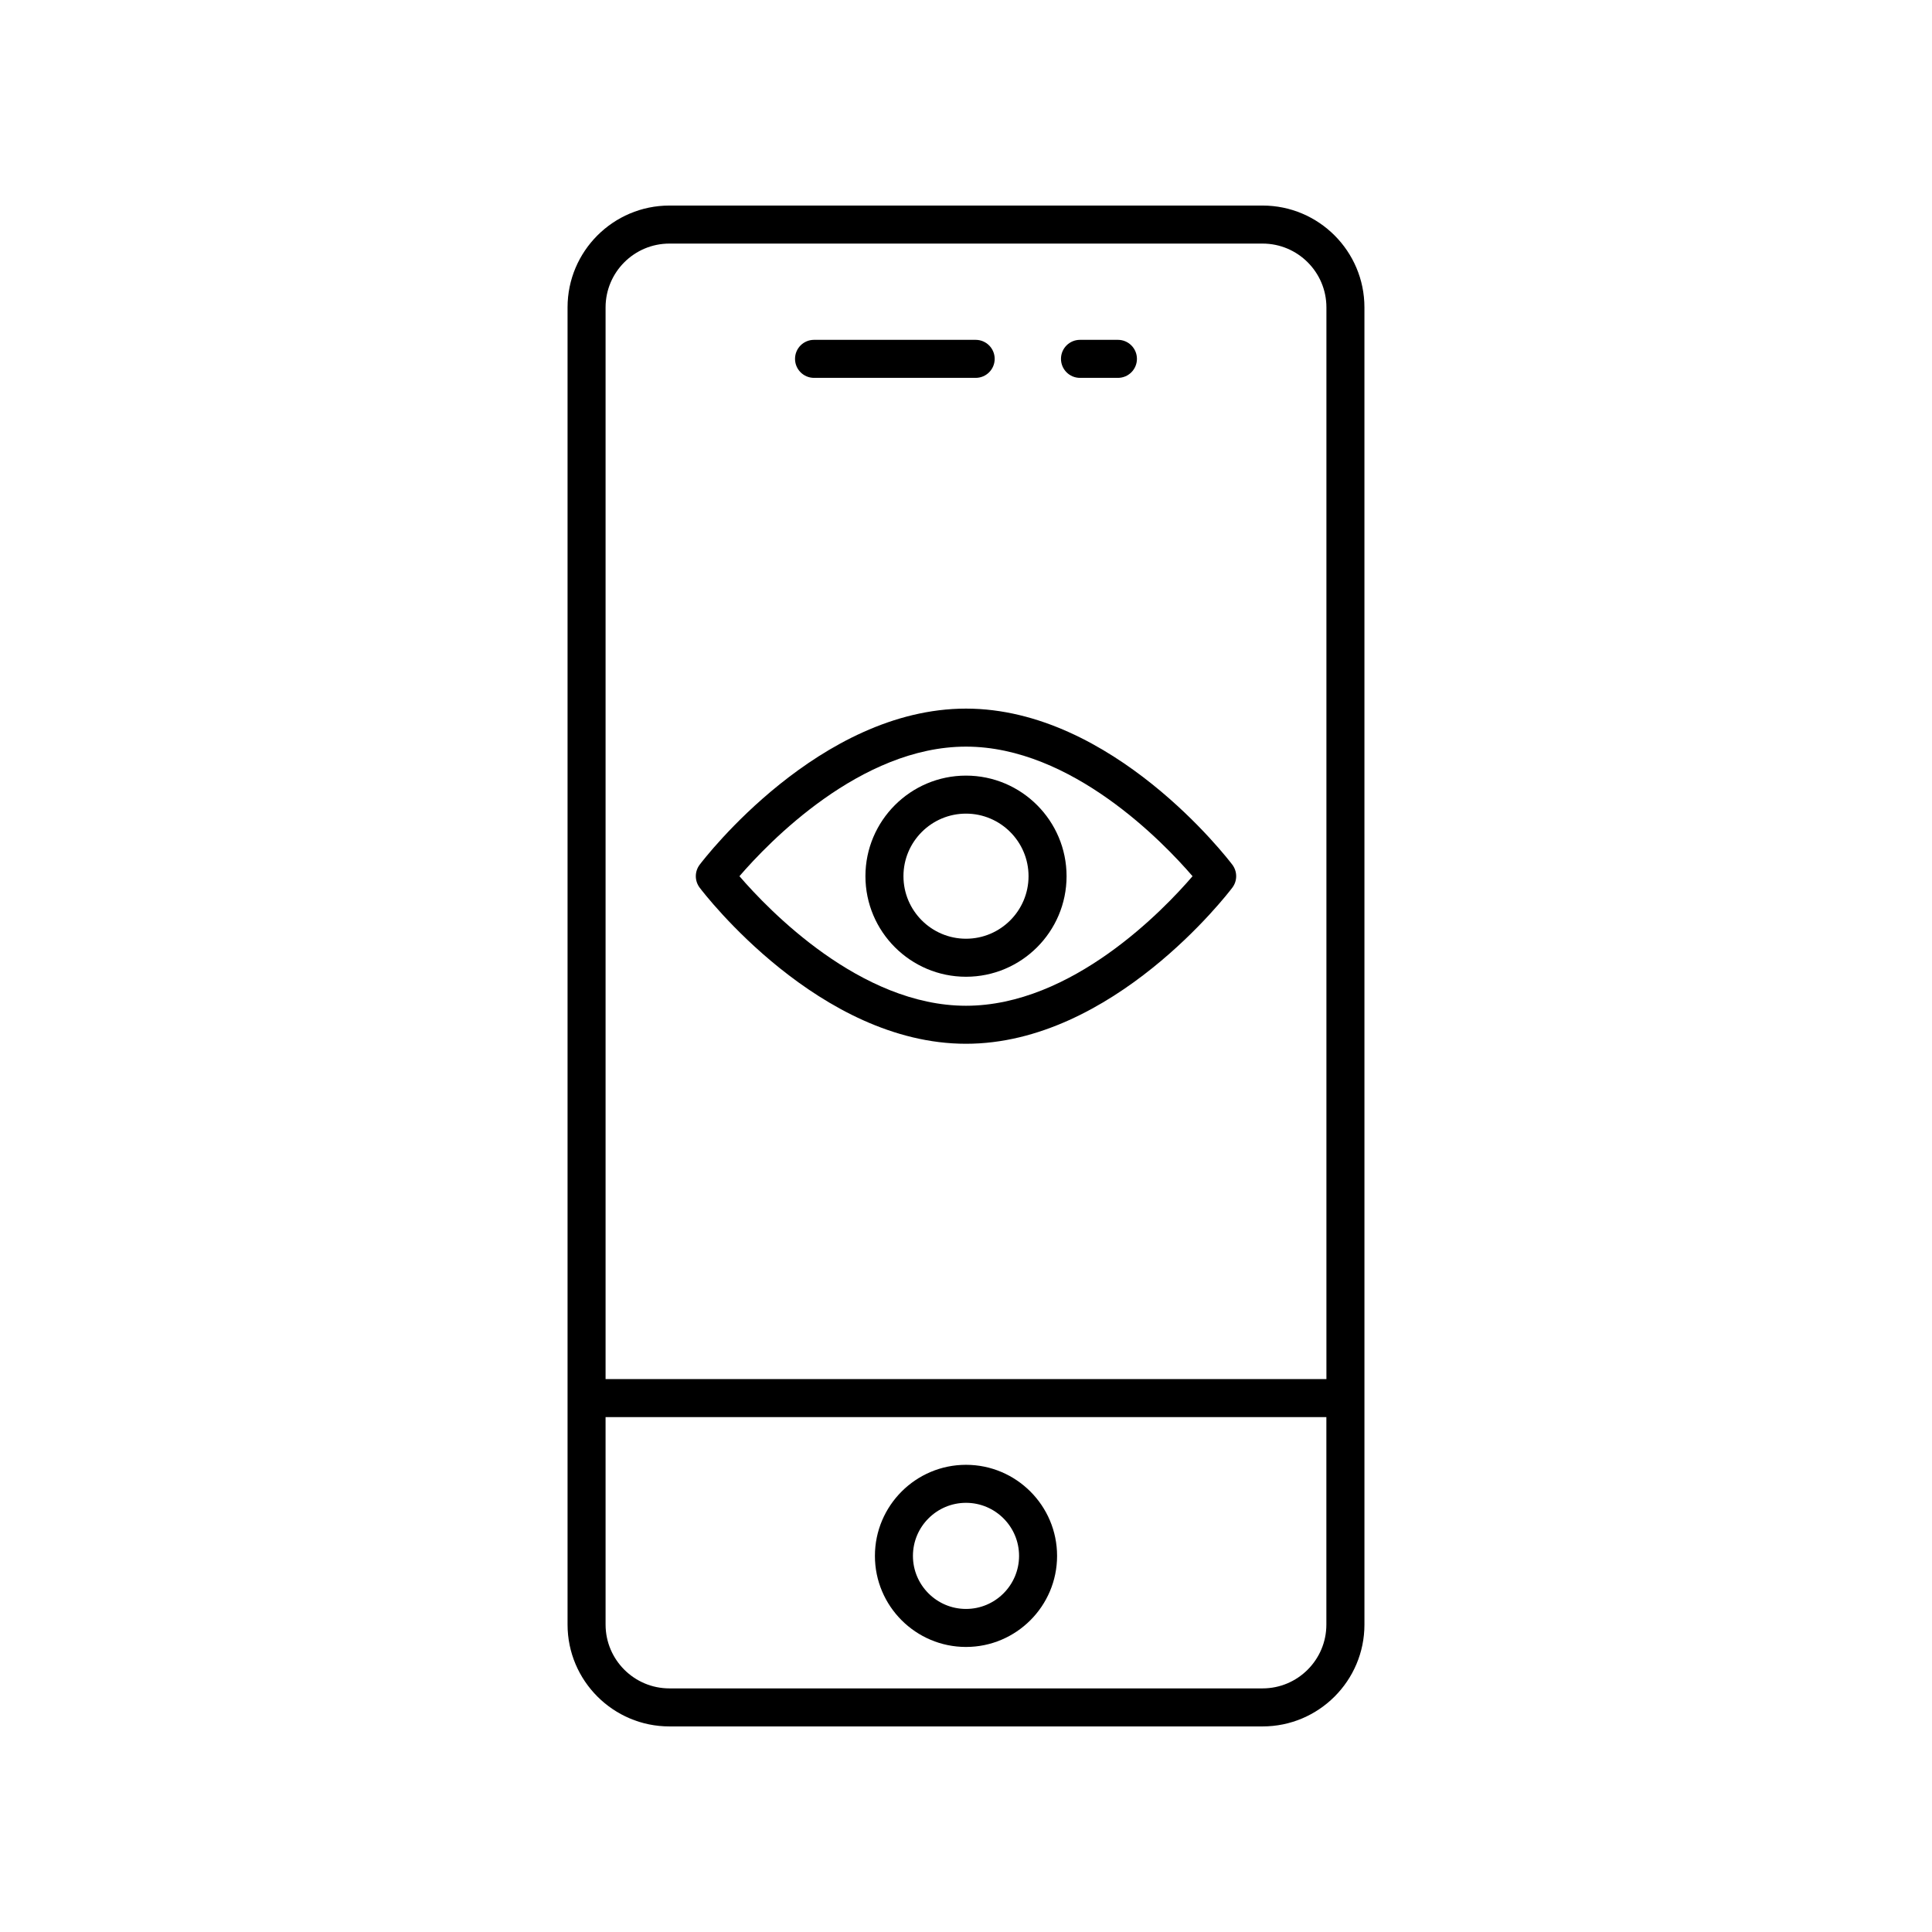
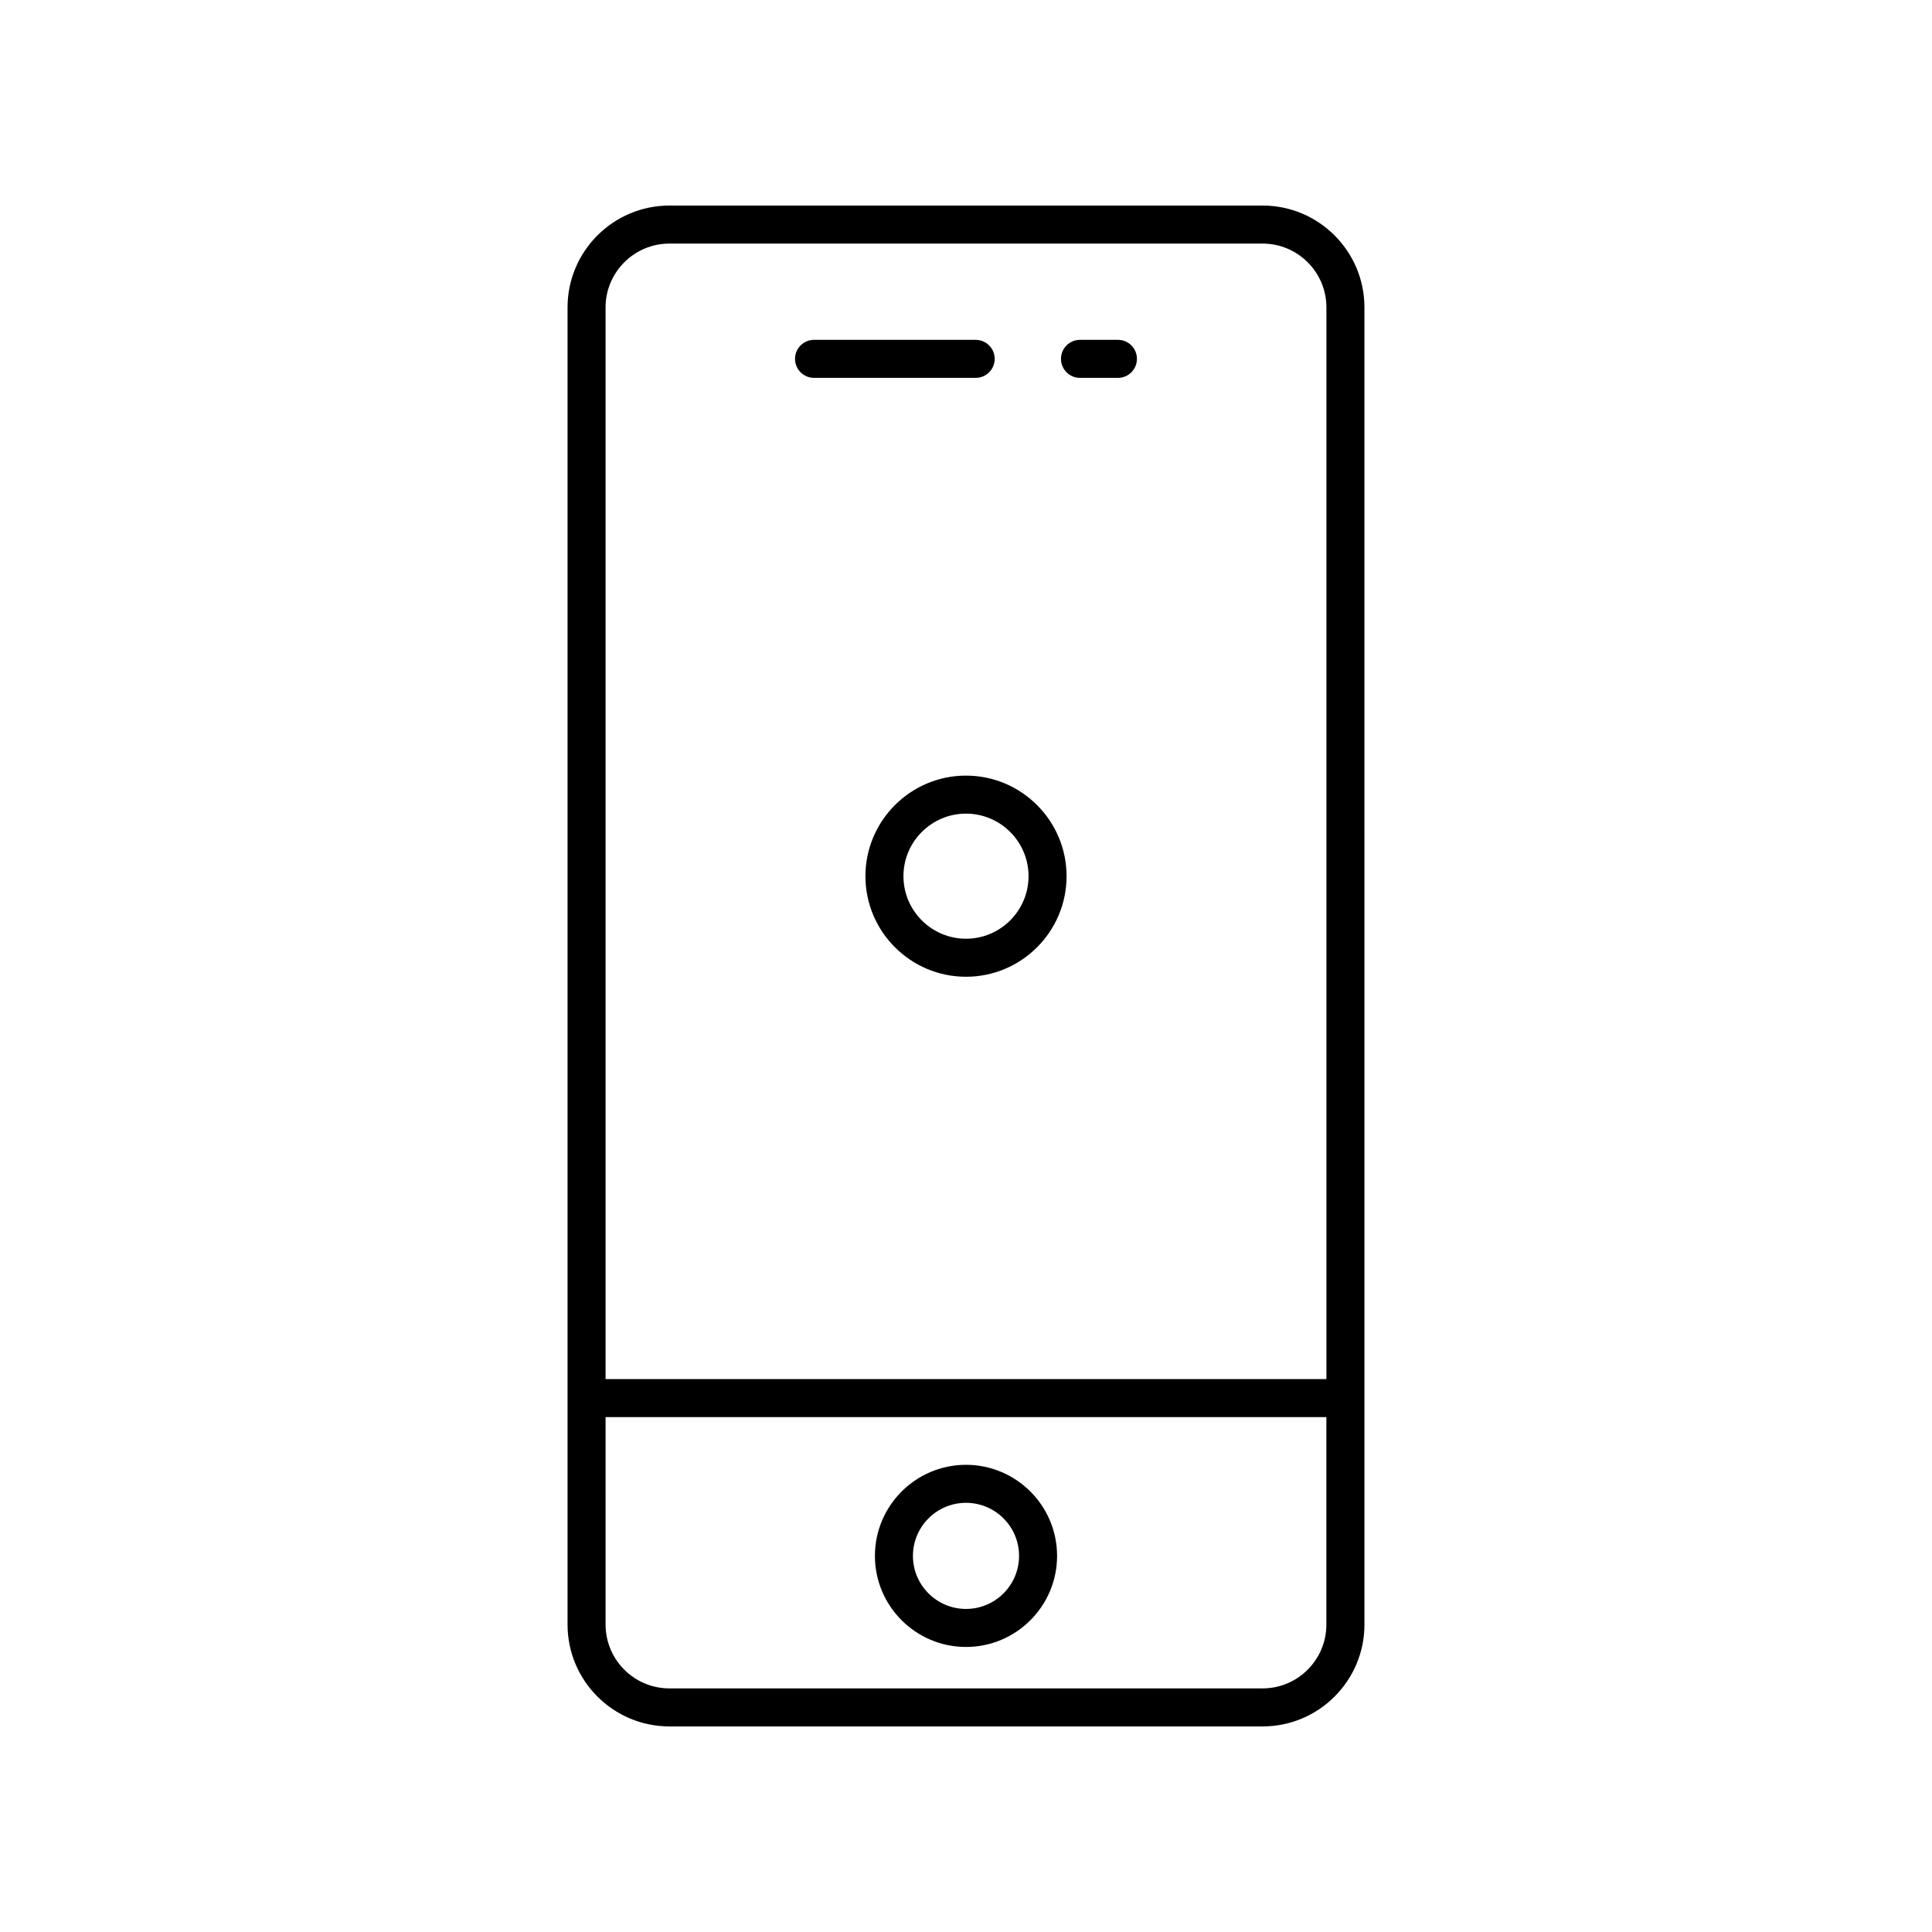
<svg xmlns="http://www.w3.org/2000/svg" fill="#000000" width="800px" height="800px" version="1.1" viewBox="144 144 512 512">
  <g>
-     <path d="m400 420.61c38.82 0 69.305-39.68 70.578-41.371 1.363-1.797 1.363-4.281 0.004-6.082-1.281-1.688-31.766-41.367-70.582-41.367-38.82 0-69.305 39.684-70.582 41.371-1.359 1.797-1.359 4.281 0.004 6.082 1.273 1.688 31.758 41.367 70.578 41.367zm0-78.746c28 0 52.363 25.426 60.039 34.34-7.66 8.918-31.977 34.332-60.039 34.332-27.996 0-52.355-25.418-60.039-34.336 7.684-8.918 32.043-34.336 60.039-34.336z" />
    <path d="m400 402.85c14.695 0 26.652-11.957 26.652-26.652-0.004-14.695-11.957-26.652-26.652-26.652s-26.652 11.957-26.652 26.652c0 14.695 11.953 26.652 26.652 26.652zm0-43.23c9.141 0 16.574 7.438 16.574 16.578s-7.434 16.574-16.574 16.574-16.574-7.438-16.574-16.574c-0.004-9.141 7.43-16.578 16.574-16.578z" />
    <path d="m321.4 601.52h157.2c14.883 0 26.992-12.109 26.992-26.988l-0.004-349.07c0-14.883-12.105-26.988-26.988-26.988h-157.2c-14.883 0-26.992 12.109-26.992 26.988v349.07c0 14.879 12.109 26.988 26.992 26.988zm157.2-10.078h-157.2c-9.328 0-16.914-7.586-16.914-16.914l-0.004-54.984h191.02v54.988c0.004 9.324-7.582 16.91-16.91 16.91zm-157.2-382.89h157.2c9.328 0 16.914 7.586 16.914 16.914v284h-191.03v-284c0-9.328 7.59-16.914 16.918-16.914z" />
    <path d="m400 532.19c-13.309 0-24.137 10.828-24.137 24.137-0.004 13.309 10.828 24.133 24.137 24.133s24.137-10.828 24.137-24.137c0-13.305-10.828-24.133-24.137-24.133zm0 38.195c-7.754 0-14.062-6.309-14.062-14.059 0-7.754 6.309-14.062 14.062-14.062s14.062 6.309 14.062 14.062c-0.004 7.75-6.309 14.059-14.062 14.059z" />
    <path d="m359.73 244.14h42.832c2.785 0 5.039-2.254 5.039-5.039 0-2.781-2.254-5.039-5.039-5.039h-42.832c-2.785 0-5.039 2.254-5.039 5.039s2.254 5.039 5.039 5.039z" />
    <path d="m430.21 244.14h10.051c2.785 0 5.039-2.254 5.039-5.039 0-2.781-2.254-5.039-5.039-5.039h-10.051c-2.785 0-5.039 2.254-5.039 5.039 0.004 2.785 2.254 5.039 5.039 5.039z" />
  </g>
</svg>